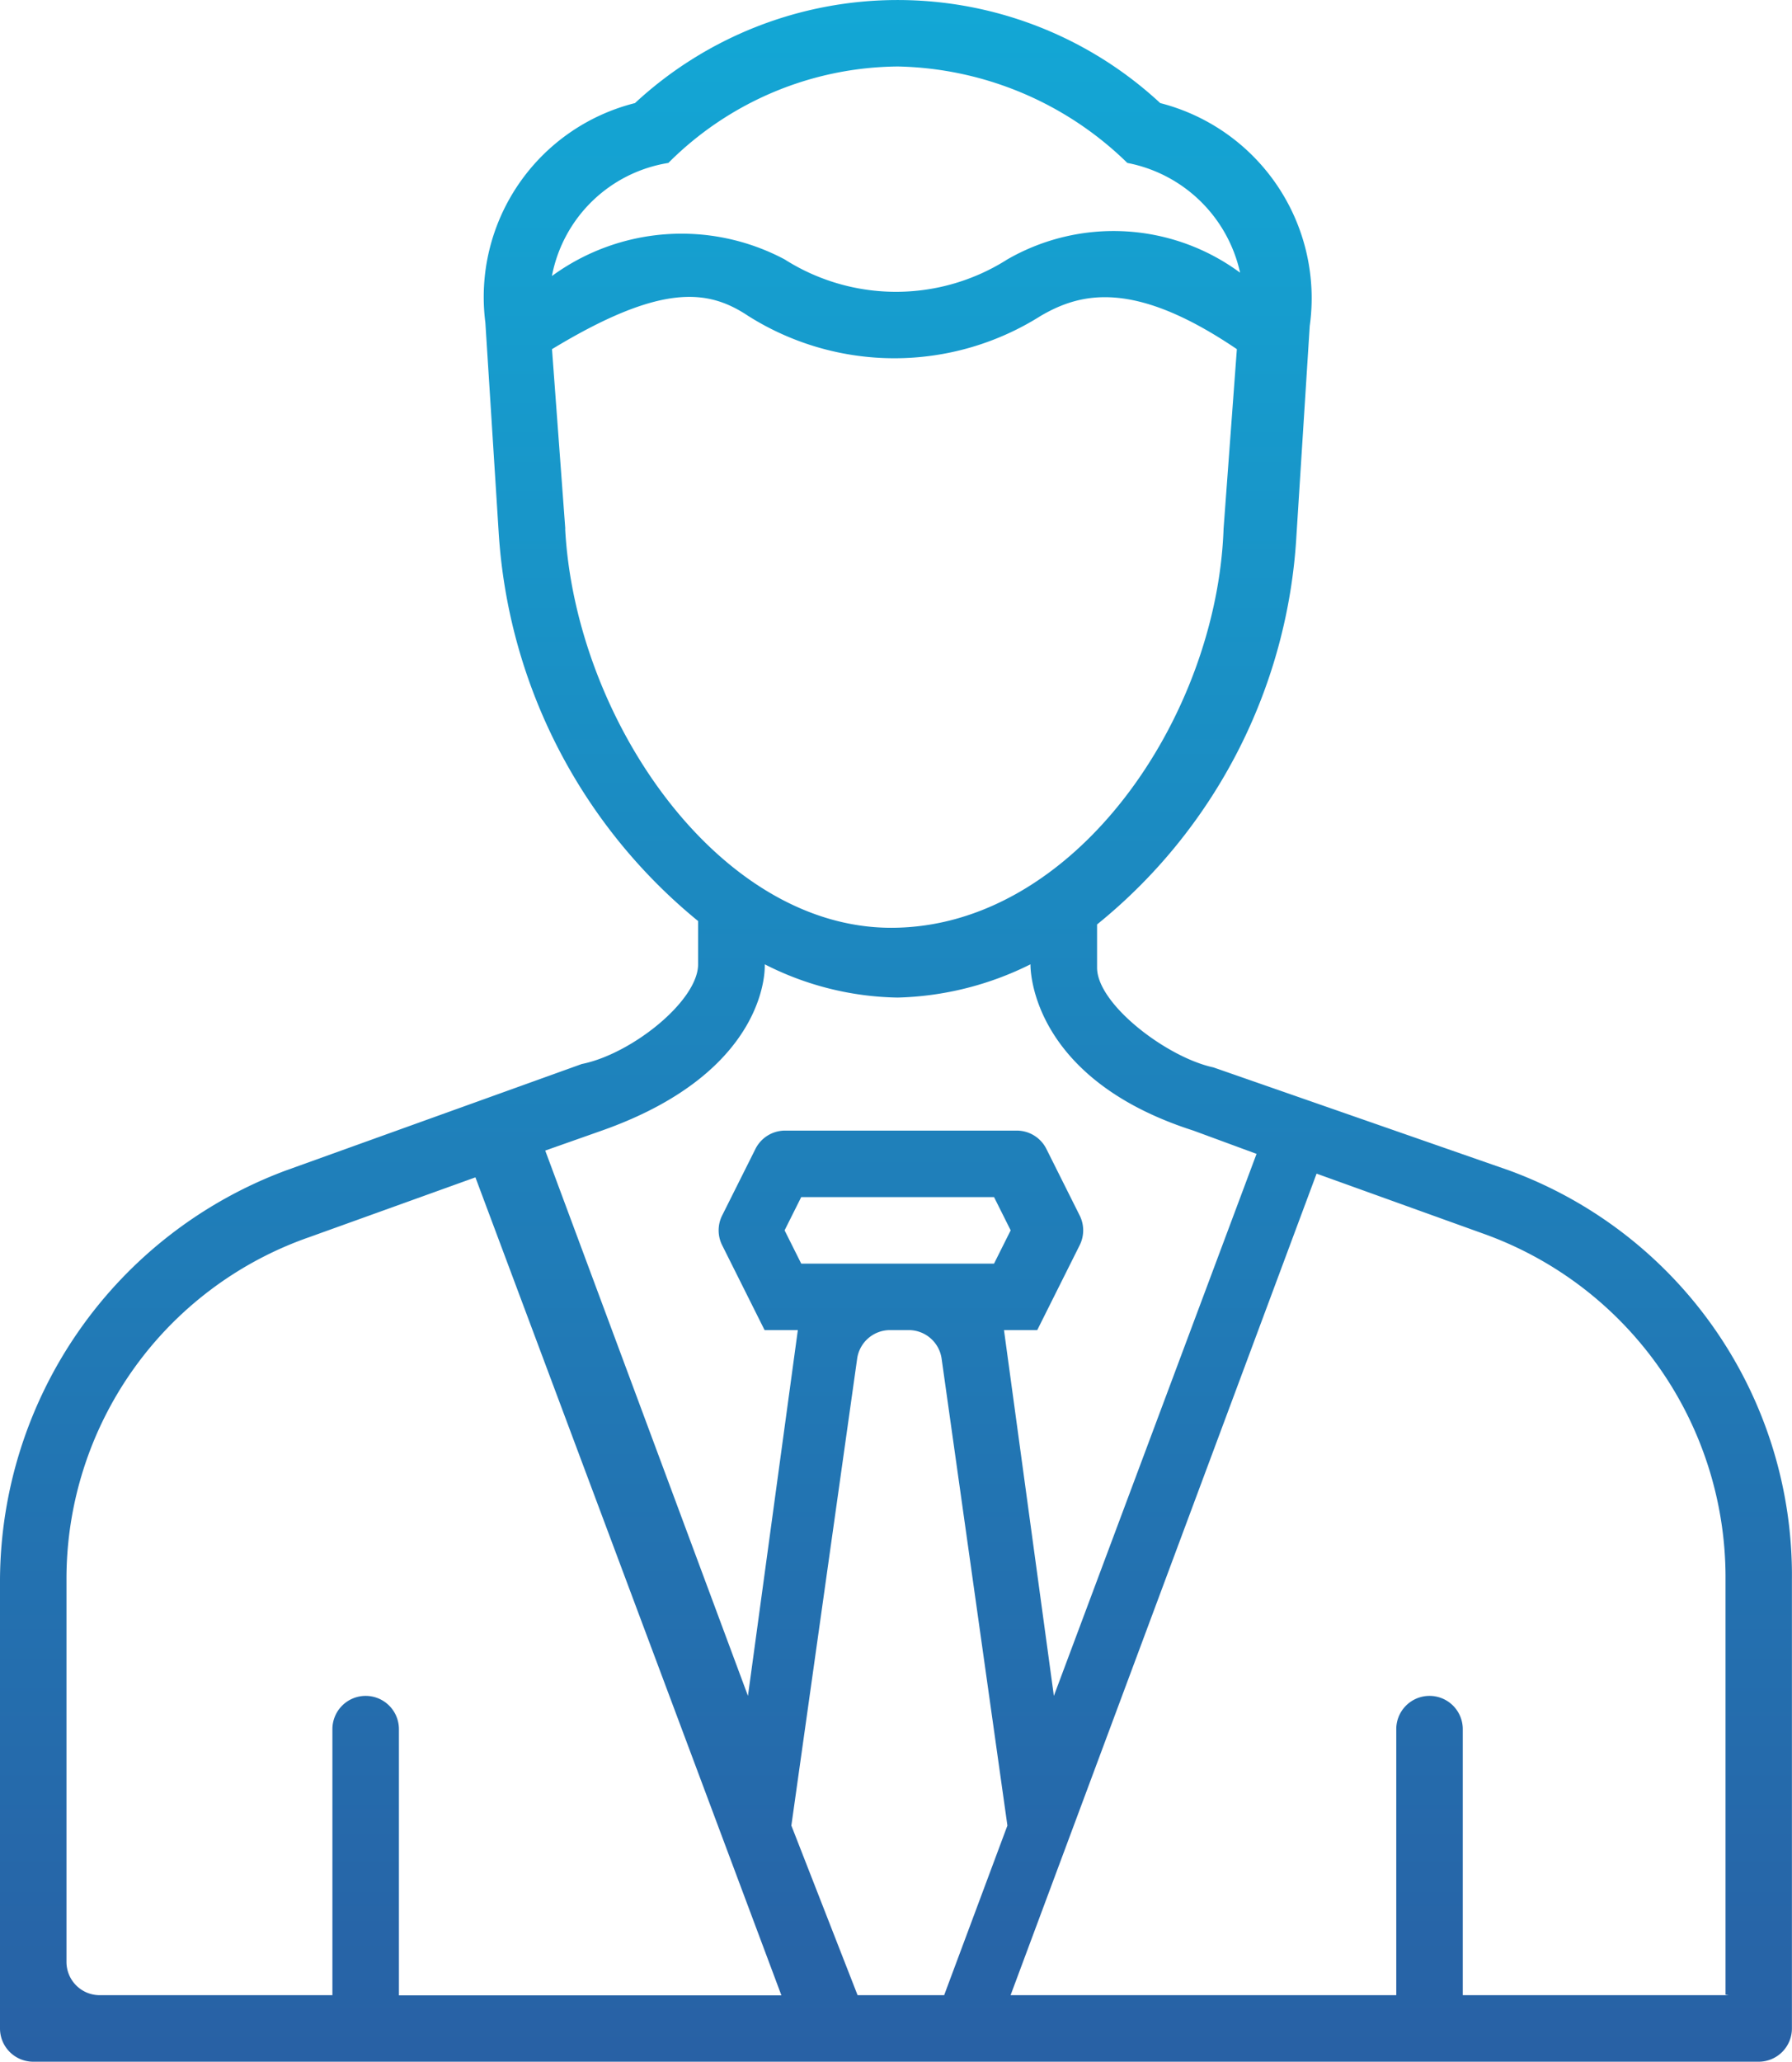
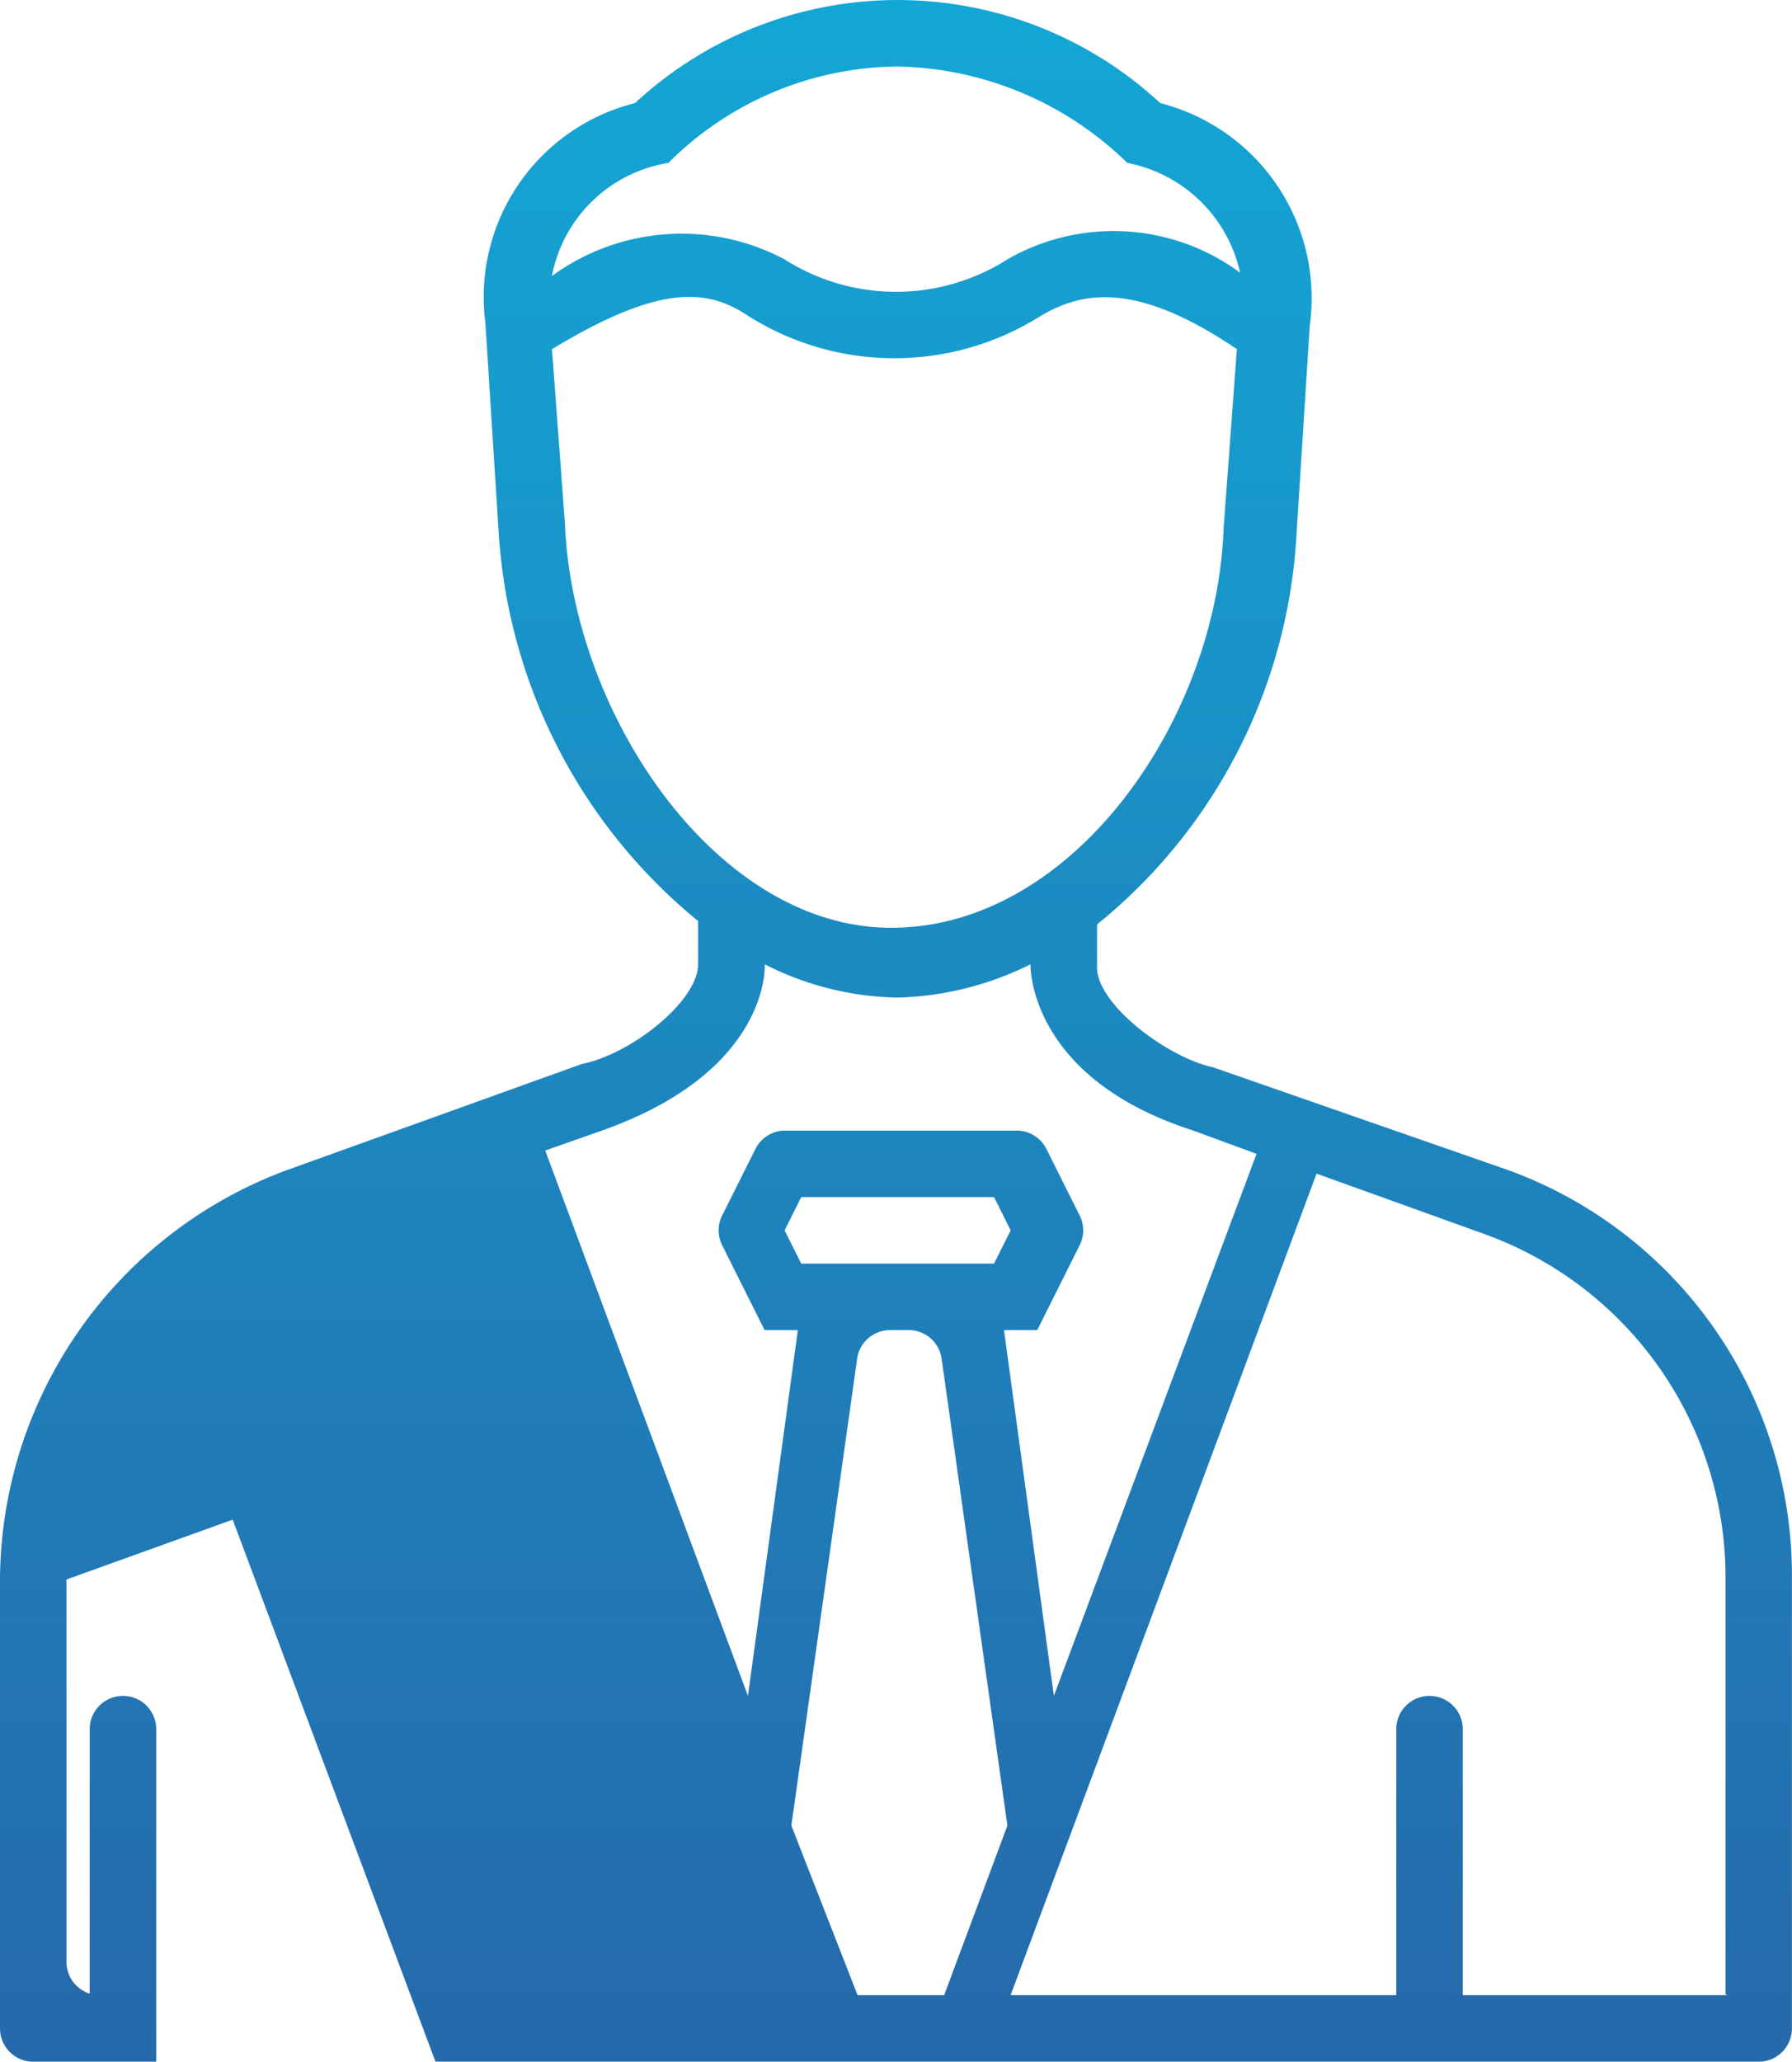
<svg xmlns="http://www.w3.org/2000/svg" width="44.508" height="51.194" viewBox="0 0 44.508 51.194">
  <defs>
    <linearGradient id="linear-gradient" x1="0.5" x2="0.5" y2="1" gradientUnits="objectBoundingBox">
      <stop offset="0" stop-color="#13a7d5" />
      <stop offset="1" stop-color="#2861a5" />
    </linearGradient>
  </defs>
-   <path id="Foreign_Director" data-name="Foreign Director" d="M41.987,29.565l-7.349-2.56c-1.156-.248-2.89-1.569-2.89-2.477V23.455A13.394,13.394,0,0,0,36.7,13.794l.33-5.2A5,5,0,0,0,33.317,3.06a9.592,9.592,0,0,0-13.046,0,4.965,4.965,0,0,0-3.716,5.45l.33,5.2a13.546,13.546,0,0,0,4.954,9.661v1.073c0,.908-1.651,2.229-2.89,2.477L11.6,29.565A10.9,10.9,0,0,0,4.5,39.721V50.869a.826.826,0,0,0,.826.826H48.18a.826.826,0,0,0,.826-.826V39.721A10.707,10.707,0,0,0,41.987,29.565ZM21.1,4.546a8.145,8.145,0,0,1,5.7-2.395,8.387,8.387,0,0,1,5.7,2.395A3.553,3.553,0,0,1,35.3,7.271a5.291,5.291,0,0,0-5.78-.33,5.155,5.155,0,0,1-5.532,0,5.455,5.455,0,0,0-5.78.413A3.51,3.51,0,0,1,21.1,4.546Zm-2.56,9.083-.33-4.459c2.725-1.651,3.881-1.486,4.872-.826a6.8,6.8,0,0,0,7.266,0c.991-.578,2.312-.908,4.872.826l-.33,4.459c-.165,4.707-3.716,9.909-8.257,9.909C22.335,23.537,18.785,18.335,18.537,13.629Zm.908,14.945c4.211-1.486,4.046-4.129,4.046-4.129a7.517,7.517,0,0,0,3.3.826,7.81,7.81,0,0,0,3.3-.826s-.083,2.807,4.046,4.129l1.569.578L30.675,42.611l-1.239-9.083h.826l1.054-2.108a.824.824,0,0,0,0-.738l-.826-1.651a.824.824,0,0,0-.738-.457H24a.824.824,0,0,0-.738.457l-.826,1.651a.824.824,0,0,0,0,.738l1.054,2.108h.826l-1.239,9.083L18.042,29.07Zm4.707,17.257,1.634-11.593a.825.825,0,0,1,.817-.71h.464a.825.825,0,0,1,.817.71l1.634,11.593L27.95,50.043H25.8ZM24.4,31.877l-.413-.826.413-.826h4.789l.413.826-.413.826H24.4ZM6.151,39.721a8.984,8.984,0,0,1,6.028-8.5l4.129-1.486,7.6,20.313h-9.5V43.437a.826.826,0,0,0-.826-.826h0a.826.826,0,0,0-.826.826v6.606H6.977a.826.826,0,0,1-.826-.826ZM47.437,50.043H40.831V43.437a.826.826,0,0,0-.826-.826h0a.826.826,0,0,0-.826.826v6.606H29.6l7.6-20.4,4.129,1.486a9.063,9.063,0,0,1,6.028,8.5v10.4Z" transform="translate(-4.5 -0.5)" fill="url(#linear-gradient)" />
+   <path id="Foreign_Director" data-name="Foreign Director" d="M41.987,29.565l-7.349-2.56c-1.156-.248-2.89-1.569-2.89-2.477V23.455A13.394,13.394,0,0,0,36.7,13.794l.33-5.2A5,5,0,0,0,33.317,3.06a9.592,9.592,0,0,0-13.046,0,4.965,4.965,0,0,0-3.716,5.45l.33,5.2a13.546,13.546,0,0,0,4.954,9.661v1.073c0,.908-1.651,2.229-2.89,2.477L11.6,29.565A10.9,10.9,0,0,0,4.5,39.721V50.869a.826.826,0,0,0,.826.826H48.18a.826.826,0,0,0,.826-.826V39.721A10.707,10.707,0,0,0,41.987,29.565ZM21.1,4.546a8.145,8.145,0,0,1,5.7-2.395,8.387,8.387,0,0,1,5.7,2.395A3.553,3.553,0,0,1,35.3,7.271a5.291,5.291,0,0,0-5.78-.33,5.155,5.155,0,0,1-5.532,0,5.455,5.455,0,0,0-5.78.413A3.51,3.51,0,0,1,21.1,4.546Zm-2.56,9.083-.33-4.459c2.725-1.651,3.881-1.486,4.872-.826a6.8,6.8,0,0,0,7.266,0c.991-.578,2.312-.908,4.872.826l-.33,4.459c-.165,4.707-3.716,9.909-8.257,9.909C22.335,23.537,18.785,18.335,18.537,13.629Zm.908,14.945c4.211-1.486,4.046-4.129,4.046-4.129a7.517,7.517,0,0,0,3.3.826,7.81,7.81,0,0,0,3.3-.826s-.083,2.807,4.046,4.129l1.569.578L30.675,42.611l-1.239-9.083h.826l1.054-2.108a.824.824,0,0,0,0-.738l-.826-1.651a.824.824,0,0,0-.738-.457H24a.824.824,0,0,0-.738.457l-.826,1.651a.824.824,0,0,0,0,.738l1.054,2.108h.826l-1.239,9.083L18.042,29.07Zm4.707,17.257,1.634-11.593a.825.825,0,0,1,.817-.71h.464a.825.825,0,0,1,.817.71l1.634,11.593L27.95,50.043H25.8ZM24.4,31.877l-.413-.826.413-.826h4.789l.413.826-.413.826H24.4ZM6.151,39.721l4.129-1.486,7.6,20.313h-9.5V43.437a.826.826,0,0,0-.826-.826h0a.826.826,0,0,0-.826.826v6.606H6.977a.826.826,0,0,1-.826-.826ZM47.437,50.043H40.831V43.437a.826.826,0,0,0-.826-.826h0a.826.826,0,0,0-.826.826v6.606H29.6l7.6-20.4,4.129,1.486a9.063,9.063,0,0,1,6.028,8.5v10.4Z" transform="translate(-4.5 -0.5)" fill="url(#linear-gradient)" />
</svg>